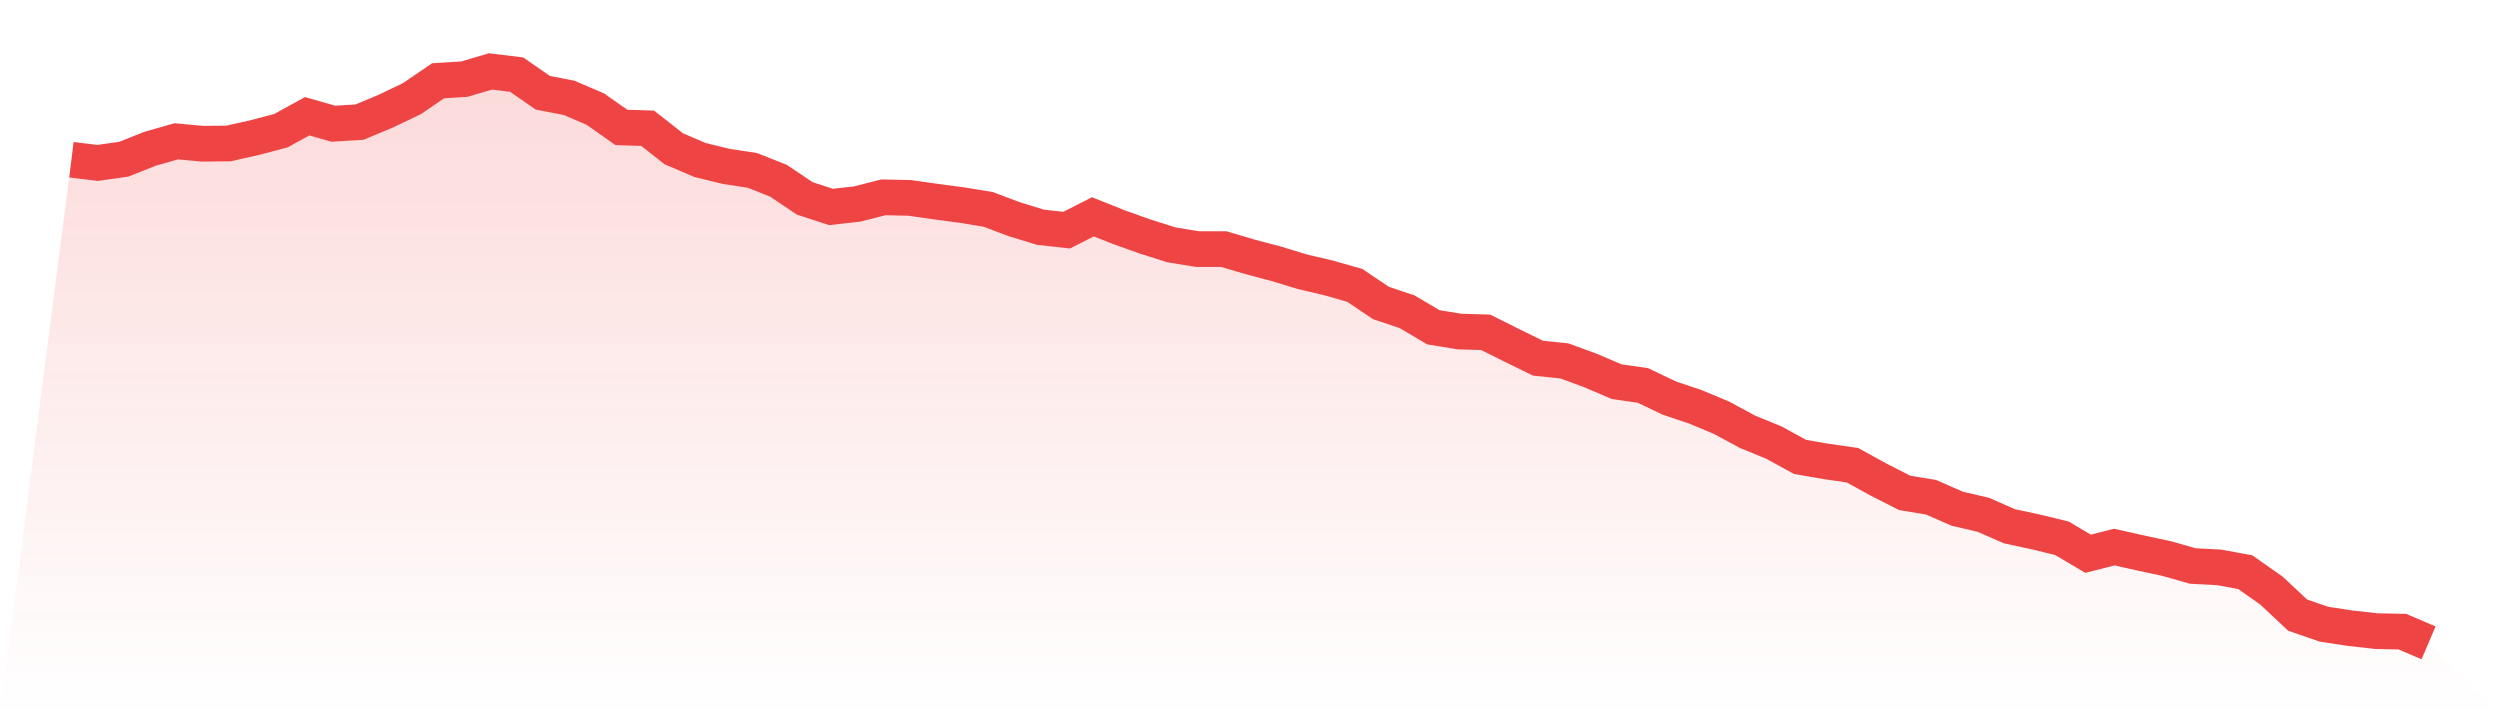
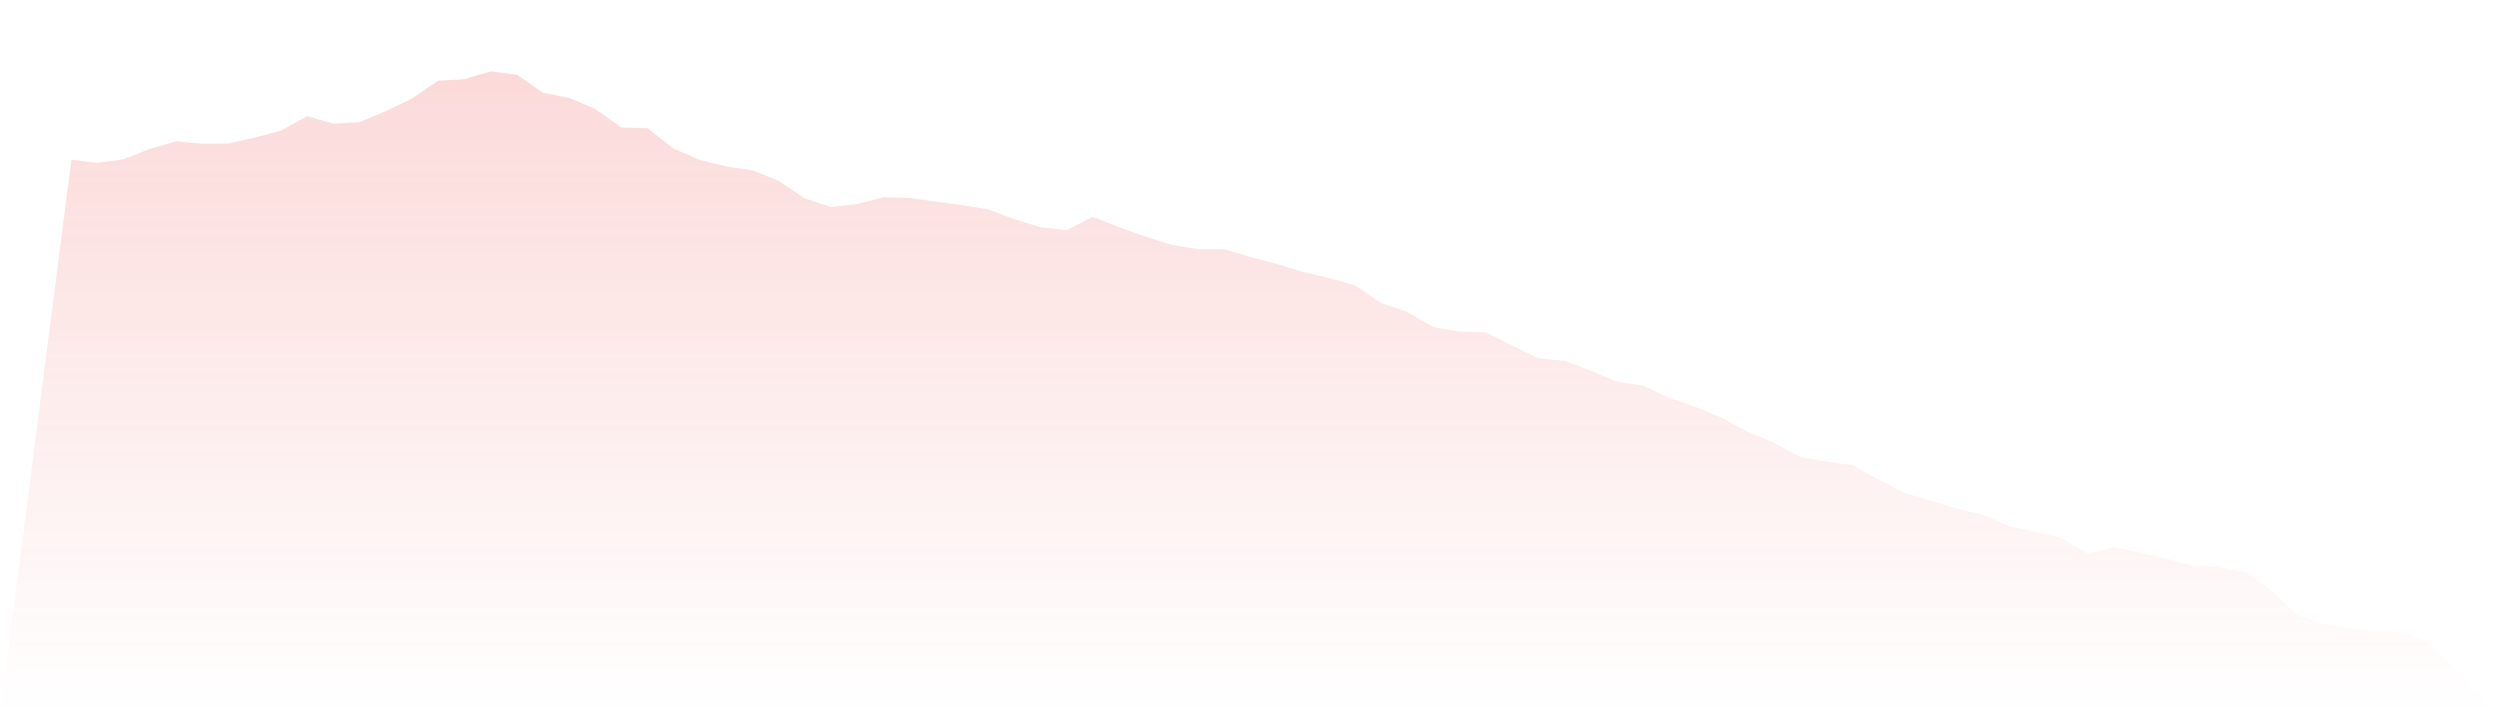
<svg xmlns="http://www.w3.org/2000/svg" viewBox="0 0 140 40">
  <defs>
    <linearGradient id="gradient" x1="0" x2="0" y1="0" y2="1">
      <stop offset="0%" stop-color="#ef4444" stop-opacity="0.2" />
      <stop offset="100%" stop-color="#ef4444" stop-opacity="0" />
    </linearGradient>
  </defs>
-   <path d="M4,8.945 L4,8.945 L5.467,9.124 L6.933,8.915 L8.4,8.332 L9.867,7.914 L11.333,8.049 L12.8,8.034 L14.267,7.705 L15.733,7.317 L17.2,6.51 L18.667,6.928 L20.133,6.838 L21.6,6.226 L23.067,5.524 L24.533,4.523 L26,4.433 L27.467,4 L28.933,4.179 L30.4,5.195 L31.867,5.479 L33.333,6.106 L34.8,7.137 L36.267,7.182 L37.733,8.332 L39.2,8.96 L40.667,9.318 L42.133,9.542 L43.6,10.125 L45.067,11.111 L46.533,11.589 L48,11.425 L49.467,11.051 L50.933,11.081 L52.4,11.29 L53.867,11.485 L55.333,11.724 L56.8,12.276 L58.267,12.725 L59.733,12.889 L61.2,12.142 L62.667,12.725 L64.133,13.247 L65.6,13.711 L67.067,13.95 L68.533,13.95 L70,14.383 L71.467,14.771 L72.933,15.219 L74.4,15.563 L75.867,15.981 L77.333,16.967 L78.8,17.46 L80.267,18.327 L81.733,18.566 L83.2,18.611 L84.667,19.343 L86.133,20.06 L87.6,20.209 L89.067,20.747 L90.533,21.374 L92,21.584 L93.467,22.286 L94.933,22.779 L96.4,23.391 L97.867,24.183 L99.333,24.781 L100.8,25.587 L102.267,25.841 L103.733,26.05 L105.2,26.857 L106.667,27.604 L108.133,27.843 L109.6,28.486 L111.067,28.829 L112.533,29.472 L114,29.785 L115.467,30.144 L116.933,31.01 L118.4,30.637 L119.867,30.965 L121.333,31.279 L122.8,31.697 L124.267,31.772 L125.733,32.041 L127.2,33.072 L128.667,34.446 L130.133,34.954 L131.6,35.178 L133.067,35.343 L134.533,35.373 L136,36 L140,40 L0,40 z" fill="url(#gradient)" />
-   <path d="M4,8.945 L4,8.945 L5.467,9.124 L6.933,8.915 L8.4,8.332 L9.867,7.914 L11.333,8.049 L12.8,8.034 L14.267,7.705 L15.733,7.317 L17.2,6.51 L18.667,6.928 L20.133,6.838 L21.6,6.226 L23.067,5.524 L24.533,4.523 L26,4.433 L27.467,4 L28.933,4.179 L30.4,5.195 L31.867,5.479 L33.333,6.106 L34.8,7.137 L36.267,7.182 L37.733,8.332 L39.2,8.96 L40.667,9.318 L42.133,9.542 L43.6,10.125 L45.067,11.111 L46.533,11.589 L48,11.425 L49.467,11.051 L50.933,11.081 L52.4,11.29 L53.867,11.485 L55.333,11.724 L56.8,12.276 L58.267,12.725 L59.733,12.889 L61.2,12.142 L62.667,12.725 L64.133,13.247 L65.6,13.711 L67.067,13.95 L68.533,13.95 L70,14.383 L71.467,14.771 L72.933,15.219 L74.4,15.563 L75.867,15.981 L77.333,16.967 L78.8,17.46 L80.267,18.327 L81.733,18.566 L83.2,18.611 L84.667,19.343 L86.133,20.06 L87.6,20.209 L89.067,20.747 L90.533,21.374 L92,21.584 L93.467,22.286 L94.933,22.779 L96.4,23.391 L97.867,24.183 L99.333,24.781 L100.8,25.587 L102.267,25.841 L103.733,26.05 L105.2,26.857 L106.667,27.604 L108.133,27.843 L109.6,28.486 L111.067,28.829 L112.533,29.472 L114,29.785 L115.467,30.144 L116.933,31.01 L118.4,30.637 L119.867,30.965 L121.333,31.279 L122.8,31.697 L124.267,31.772 L125.733,32.041 L127.2,33.072 L128.667,34.446 L130.133,34.954 L131.6,35.178 L133.067,35.343 L134.533,35.373 L136,36" fill="none" stroke="#ef4444" stroke-width="2" />
+   <path d="M4,8.945 L4,8.945 L5.467,9.124 L6.933,8.915 L8.4,8.332 L9.867,7.914 L11.333,8.049 L12.8,8.034 L14.267,7.705 L15.733,7.317 L17.2,6.51 L18.667,6.928 L20.133,6.838 L21.6,6.226 L23.067,5.524 L24.533,4.523 L26,4.433 L27.467,4 L28.933,4.179 L30.4,5.195 L31.867,5.479 L33.333,6.106 L34.8,7.137 L36.267,7.182 L37.733,8.332 L39.2,8.96 L40.667,9.318 L42.133,9.542 L43.6,10.125 L45.067,11.111 L46.533,11.589 L48,11.425 L49.467,11.051 L50.933,11.081 L52.4,11.29 L53.867,11.485 L55.333,11.724 L56.8,12.276 L58.267,12.725 L59.733,12.889 L61.2,12.142 L62.667,12.725 L64.133,13.247 L65.6,13.711 L67.067,13.95 L68.533,13.95 L70,14.383 L71.467,14.771 L72.933,15.219 L74.4,15.563 L75.867,15.981 L77.333,16.967 L78.8,17.46 L80.267,18.327 L81.733,18.566 L83.2,18.611 L84.667,19.343 L86.133,20.06 L87.6,20.209 L89.067,20.747 L90.533,21.374 L92,21.584 L93.467,22.286 L94.933,22.779 L96.4,23.391 L97.867,24.183 L99.333,24.781 L100.8,25.587 L102.267,25.841 L103.733,26.05 L105.2,26.857 L106.667,27.604 L109.6,28.486 L111.067,28.829 L112.533,29.472 L114,29.785 L115.467,30.144 L116.933,31.01 L118.4,30.637 L119.867,30.965 L121.333,31.279 L122.8,31.697 L124.267,31.772 L125.733,32.041 L127.2,33.072 L128.667,34.446 L130.133,34.954 L131.6,35.178 L133.067,35.343 L134.533,35.373 L136,36 L140,40 L0,40 z" fill="url(#gradient)" />
</svg>